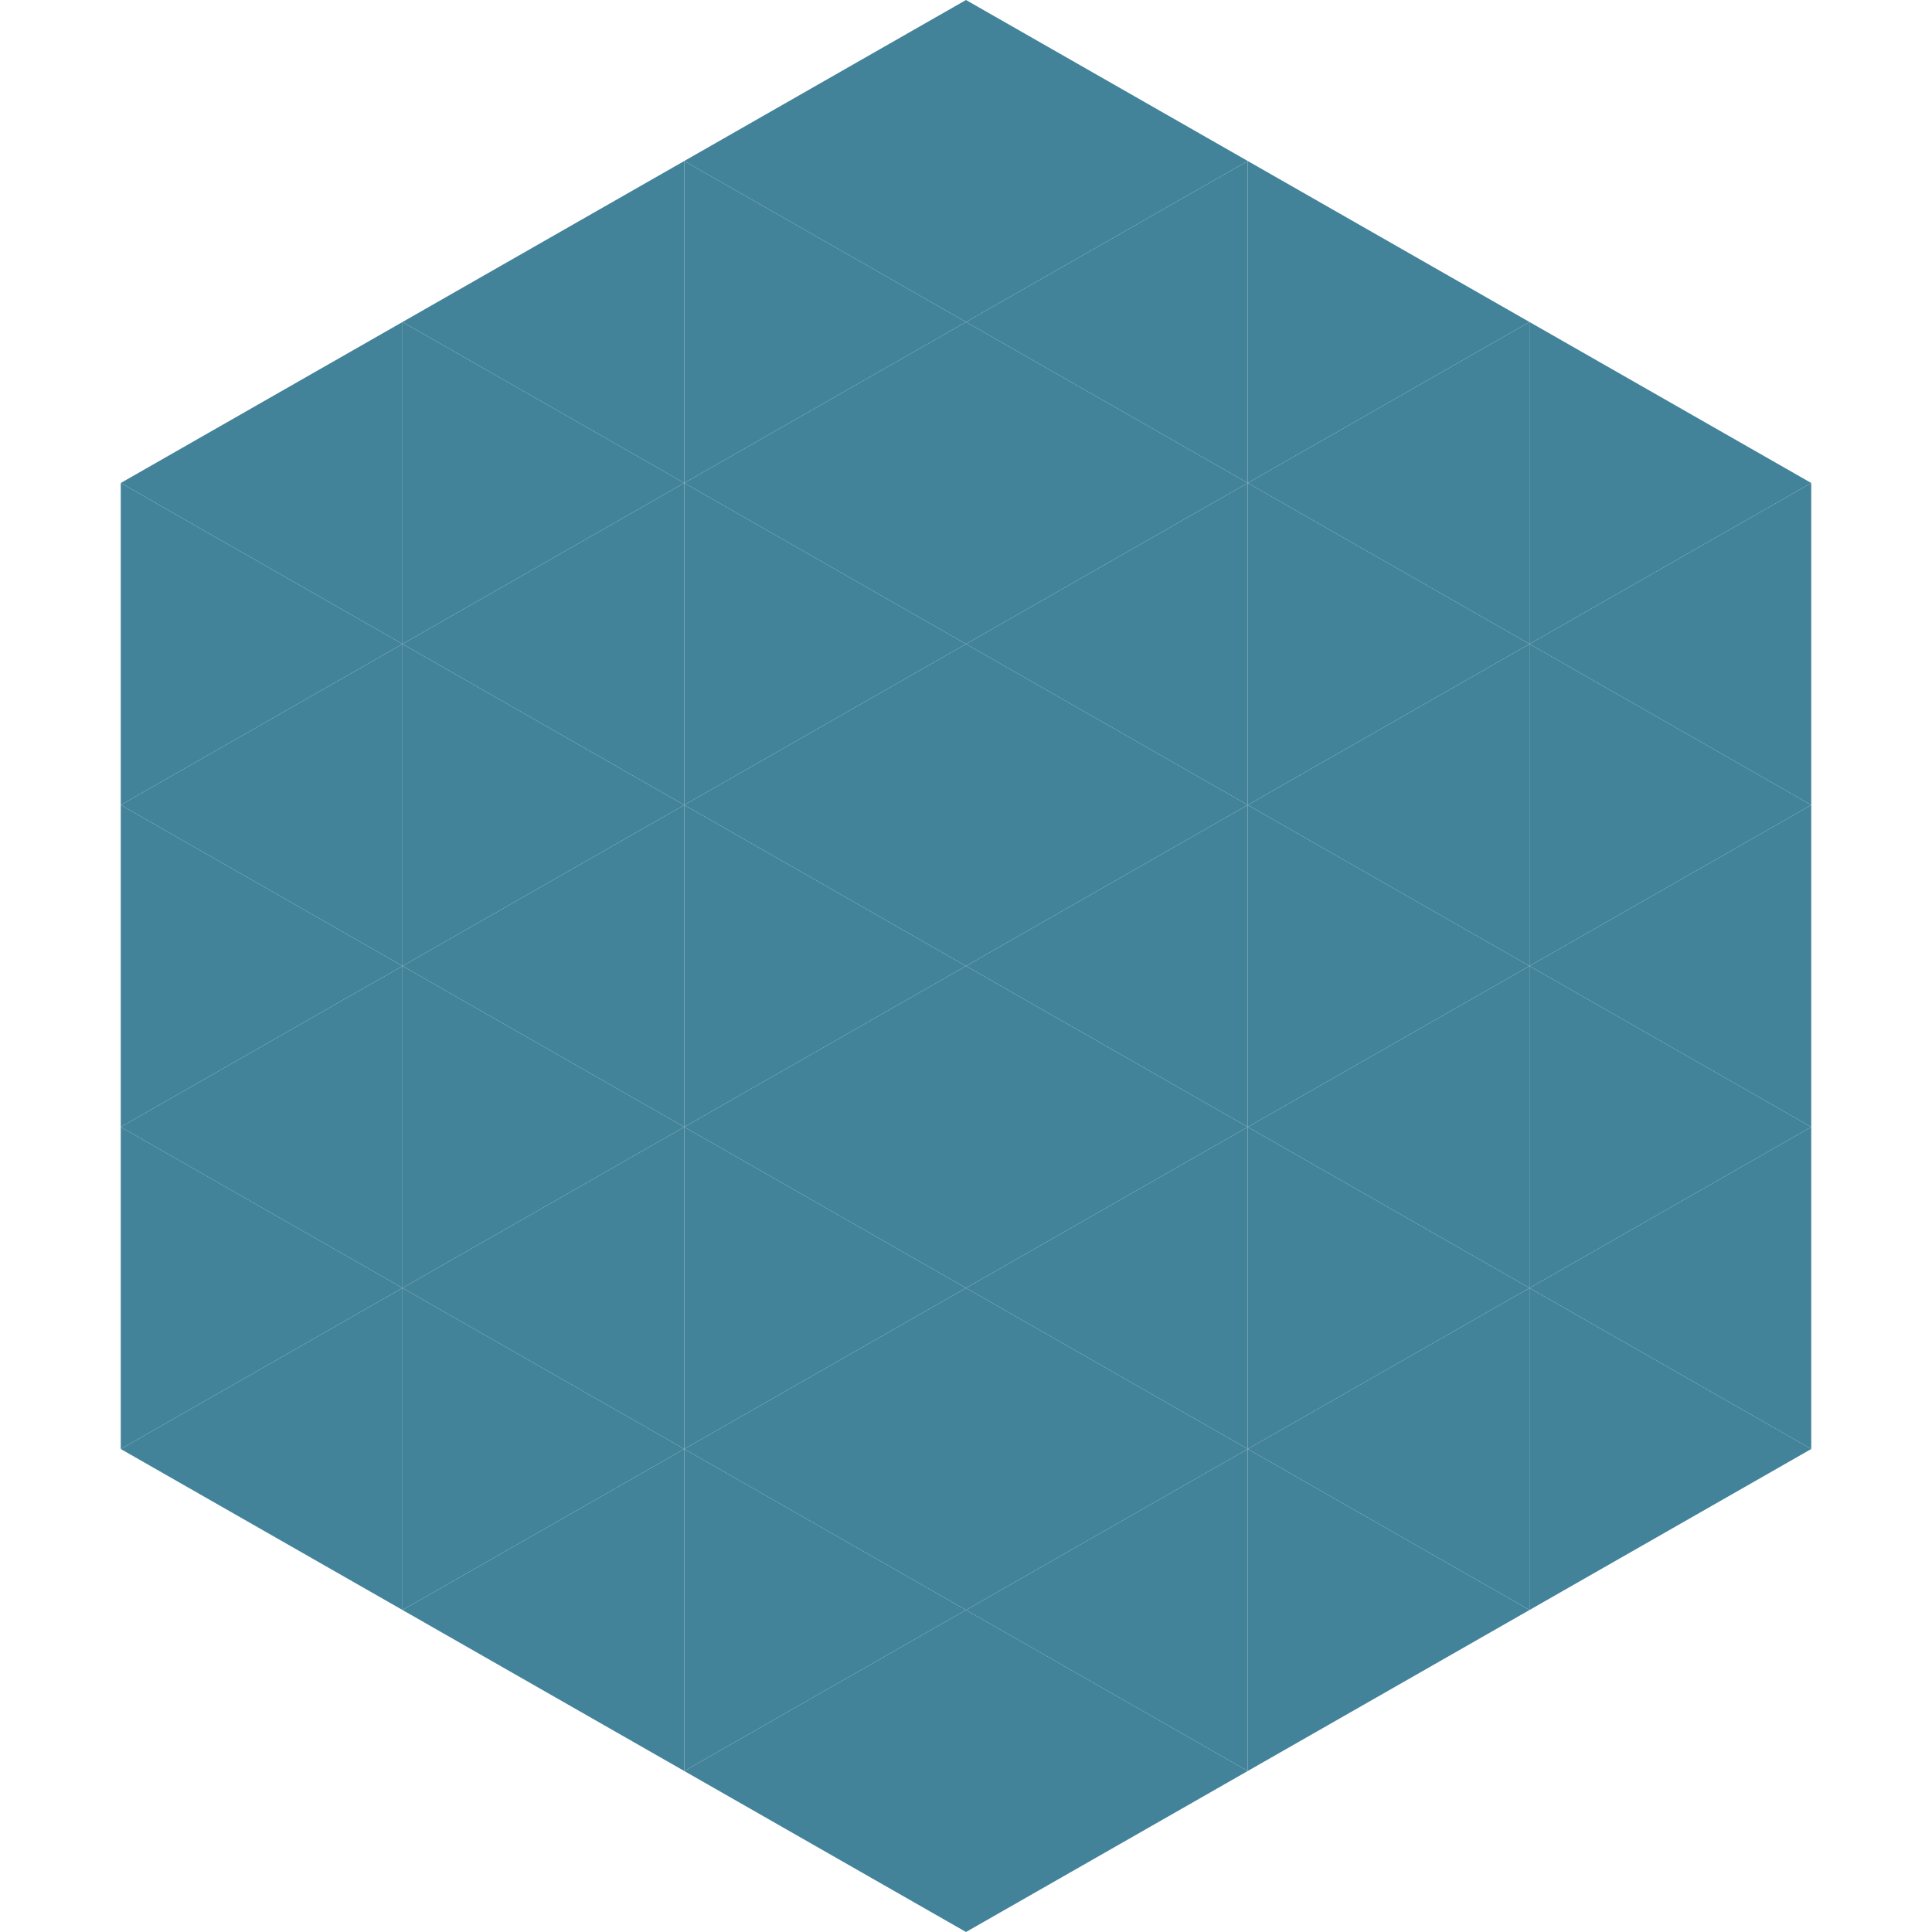
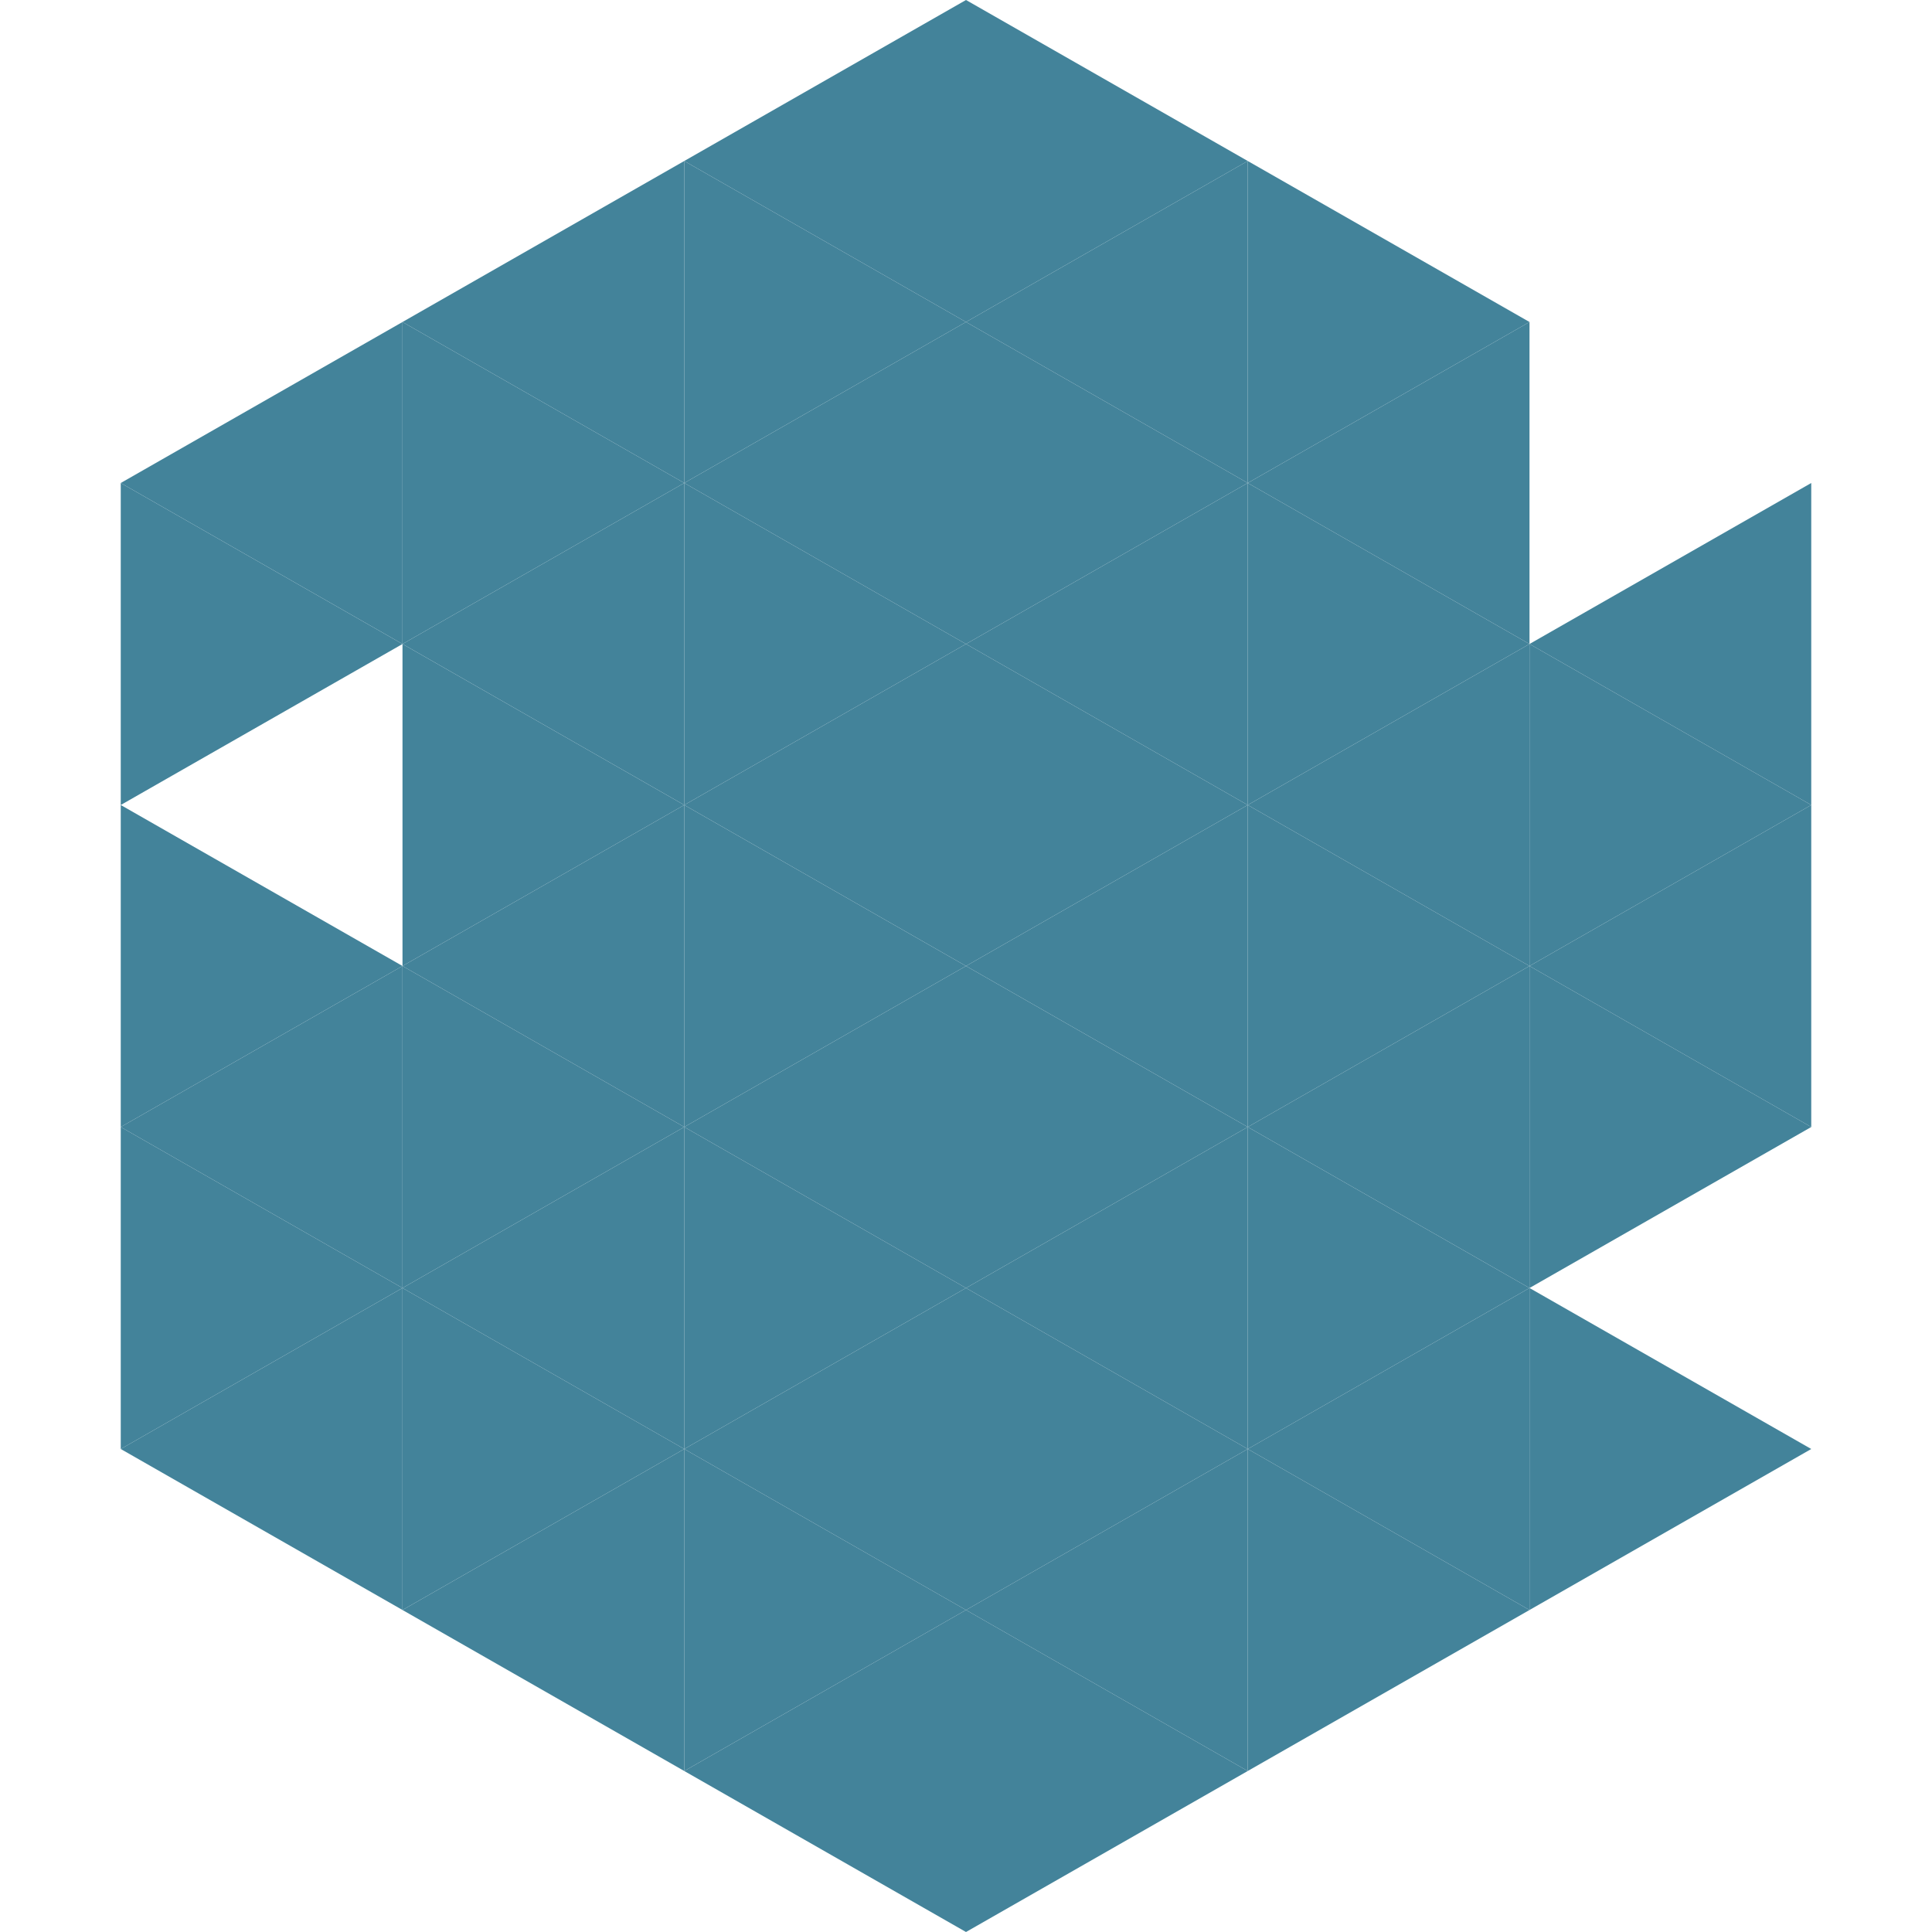
<svg xmlns="http://www.w3.org/2000/svg" width="240" height="240">
  <polygon points="50,40 15,60 50,80" style="fill:rgb(67,131,154)" />
-   <polygon points="190,40 225,60 190,80" style="fill:rgb(67,131,154)" />
  <polygon points="15,60 50,80 15,100" style="fill:rgb(67,131,154)" />
  <polygon points="225,60 190,80 225,100" style="fill:rgb(67,131,154)" />
-   <polygon points="50,80 15,100 50,120" style="fill:rgb(67,131,154)" />
  <polygon points="190,80 225,100 190,120" style="fill:rgb(67,131,154)" />
  <polygon points="15,100 50,120 15,140" style="fill:rgb(67,131,154)" />
  <polygon points="225,100 190,120 225,140" style="fill:rgb(67,131,154)" />
  <polygon points="50,120 15,140 50,160" style="fill:rgb(67,131,154)" />
  <polygon points="190,120 225,140 190,160" style="fill:rgb(67,131,154)" />
  <polygon points="15,140 50,160 15,180" style="fill:rgb(67,131,154)" />
-   <polygon points="225,140 190,160 225,180" style="fill:rgb(67,131,154)" />
  <polygon points="50,160 15,180 50,200" style="fill:rgb(67,131,154)" />
  <polygon points="190,160 225,180 190,200" style="fill:rgb(67,131,154)" />
  <polygon points="15,180 50,200 15,220" style="fill:rgb(255,255,255); fill-opacity:0" />
  <polygon points="225,180 190,200 225,220" style="fill:rgb(255,255,255); fill-opacity:0" />
  <polygon points="50,0 85,20 50,40" style="fill:rgb(255,255,255); fill-opacity:0" />
  <polygon points="190,0 155,20 190,40" style="fill:rgb(255,255,255); fill-opacity:0" />
  <polygon points="85,20 50,40 85,60" style="fill:rgb(67,131,154)" />
  <polygon points="155,20 190,40 155,60" style="fill:rgb(67,131,154)" />
  <polygon points="50,40 85,60 50,80" style="fill:rgb(67,131,154)" />
  <polygon points="190,40 155,60 190,80" style="fill:rgb(67,131,154)" />
  <polygon points="85,60 50,80 85,100" style="fill:rgb(67,131,154)" />
  <polygon points="155,60 190,80 155,100" style="fill:rgb(67,131,154)" />
  <polygon points="50,80 85,100 50,120" style="fill:rgb(67,131,154)" />
  <polygon points="190,80 155,100 190,120" style="fill:rgb(67,131,154)" />
  <polygon points="85,100 50,120 85,140" style="fill:rgb(67,131,154)" />
  <polygon points="155,100 190,120 155,140" style="fill:rgb(67,131,154)" />
  <polygon points="50,120 85,140 50,160" style="fill:rgb(67,131,154)" />
  <polygon points="190,120 155,140 190,160" style="fill:rgb(67,131,154)" />
  <polygon points="85,140 50,160 85,180" style="fill:rgb(67,131,154)" />
  <polygon points="155,140 190,160 155,180" style="fill:rgb(67,131,154)" />
  <polygon points="50,160 85,180 50,200" style="fill:rgb(67,131,154)" />
  <polygon points="190,160 155,180 190,200" style="fill:rgb(67,131,154)" />
  <polygon points="85,180 50,200 85,220" style="fill:rgb(67,131,154)" />
  <polygon points="155,180 190,200 155,220" style="fill:rgb(67,131,154)" />
  <polygon points="120,0 85,20 120,40" style="fill:rgb(67,131,154)" />
  <polygon points="120,0 155,20 120,40" style="fill:rgb(67,131,154)" />
  <polygon points="85,20 120,40 85,60" style="fill:rgb(67,131,154)" />
  <polygon points="155,20 120,40 155,60" style="fill:rgb(67,131,154)" />
  <polygon points="120,40 85,60 120,80" style="fill:rgb(67,131,154)" />
  <polygon points="120,40 155,60 120,80" style="fill:rgb(67,131,154)" />
  <polygon points="85,60 120,80 85,100" style="fill:rgb(67,131,154)" />
  <polygon points="155,60 120,80 155,100" style="fill:rgb(67,131,154)" />
  <polygon points="120,80 85,100 120,120" style="fill:rgb(67,131,154)" />
  <polygon points="120,80 155,100 120,120" style="fill:rgb(67,131,154)" />
  <polygon points="85,100 120,120 85,140" style="fill:rgb(67,131,154)" />
  <polygon points="155,100 120,120 155,140" style="fill:rgb(67,131,154)" />
  <polygon points="120,120 85,140 120,160" style="fill:rgb(67,131,154)" />
  <polygon points="120,120 155,140 120,160" style="fill:rgb(67,131,154)" />
  <polygon points="85,140 120,160 85,180" style="fill:rgb(67,131,154)" />
  <polygon points="155,140 120,160 155,180" style="fill:rgb(67,131,154)" />
  <polygon points="120,160 85,180 120,200" style="fill:rgb(67,131,154)" />
  <polygon points="120,160 155,180 120,200" style="fill:rgb(67,131,154)" />
  <polygon points="85,180 120,200 85,220" style="fill:rgb(67,131,154)" />
  <polygon points="155,180 120,200 155,220" style="fill:rgb(67,131,154)" />
  <polygon points="120,200 85,220 120,240" style="fill:rgb(67,131,154)" />
  <polygon points="120,200 155,220 120,240" style="fill:rgb(67,131,154)" />
  <polygon points="85,220 120,240 85,260" style="fill:rgb(255,255,255); fill-opacity:0" />
  <polygon points="155,220 120,240 155,260" style="fill:rgb(255,255,255); fill-opacity:0" />
</svg>